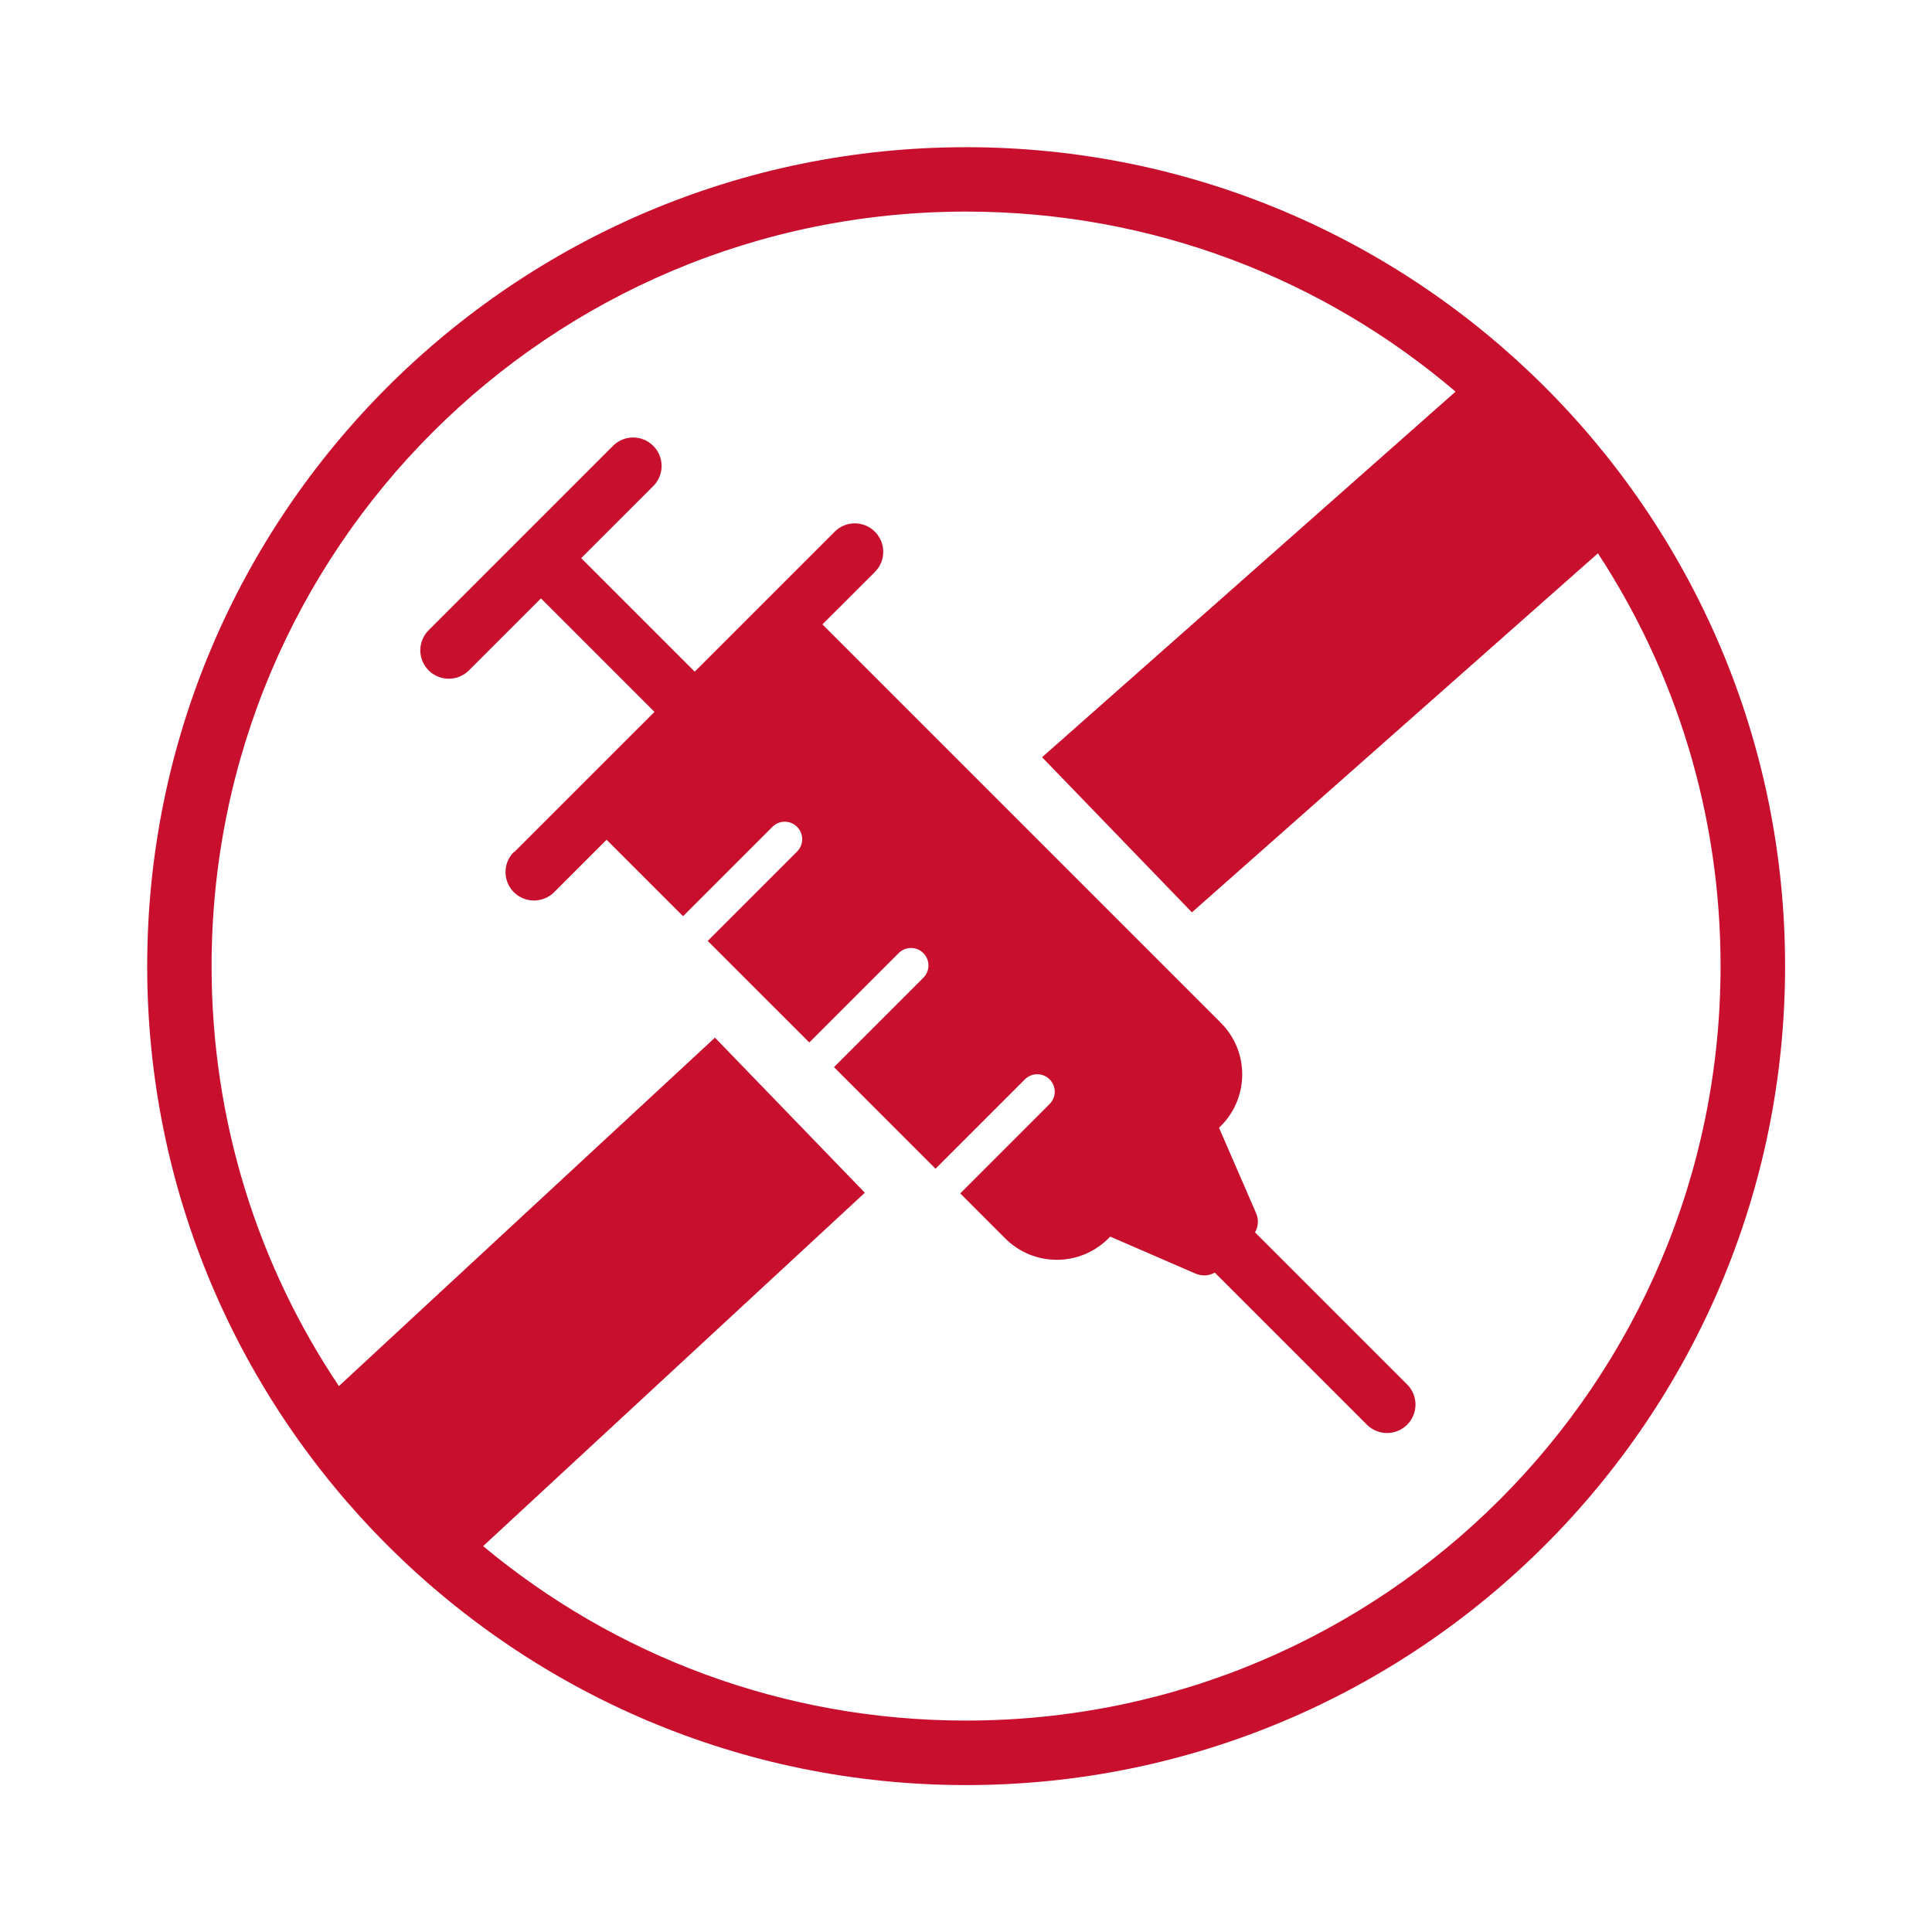
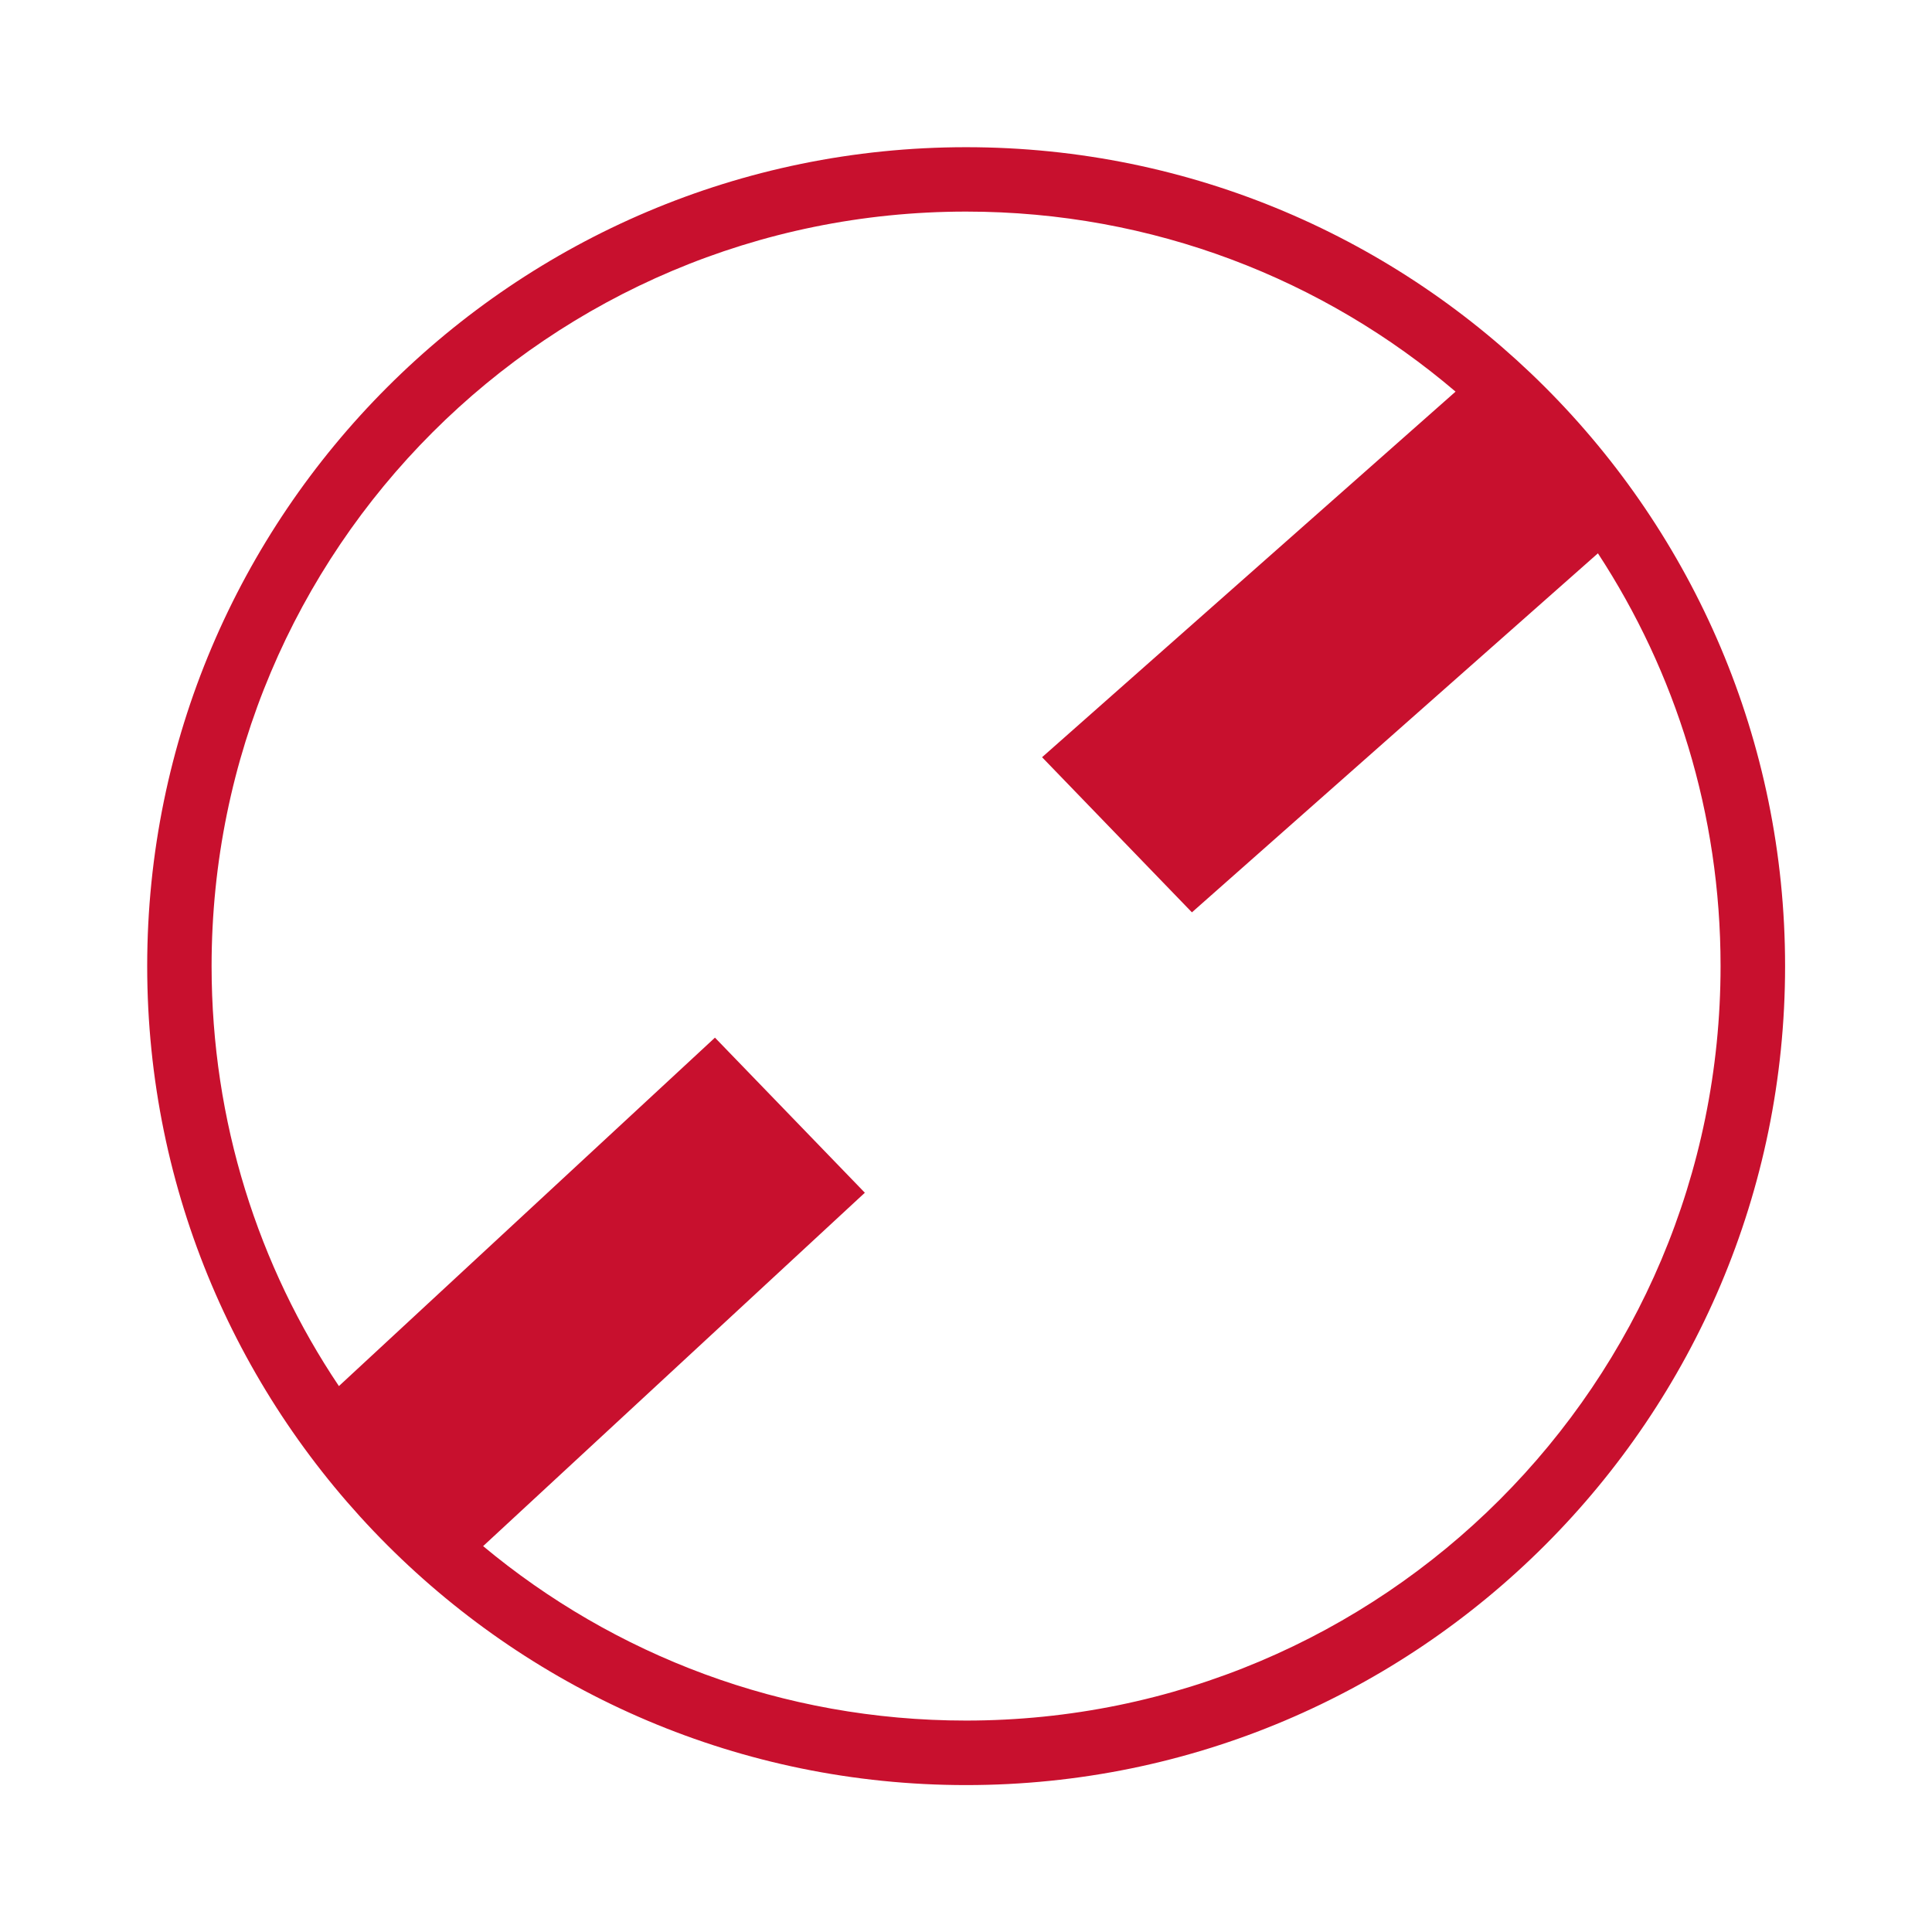
<svg xmlns="http://www.w3.org/2000/svg" width="48" height="48" viewBox="0 0 48 48" fill="none">
  <path d="M24.003 3.657C12.777 3.657 3.657 12.777 3.657 24.003C3.657 35.23 12.777 44.35 24.003 44.35C35.23 44.35 44.35 35.233 44.35 24.003C44.35 12.773 35.23 3.657 24.003 3.657ZM24.003 5.257C28.647 5.257 32.89 6.94 36.163 9.73L25.89 18.813L29.613 22.667L39.7 13.747C41.627 16.693 42.747 20.213 42.747 24C42.747 34.363 34.363 42.747 24 42.747C19.433 42.747 15.253 41.12 12.003 38.413L21.487 29.633L17.763 25.78L8.42 34.437C6.42 31.457 5.257 27.867 5.257 24.003C5.257 13.64 13.64 5.257 24.003 5.257Z" fill="#C8102E" />
-   <path d="M12.783 21.163L16.26 17.687L13.44 14.867L11.65 16.657C11.513 16.793 11.33 16.863 11.15 16.863C10.97 16.863 10.787 16.793 10.65 16.657C10.373 16.38 10.373 15.933 10.65 15.657L15.23 11.077C15.507 10.8 15.953 10.8 16.23 11.077C16.507 11.353 16.507 11.8 16.23 12.077L14.44 13.867L17.26 16.687L20.737 13.21C21.013 12.933 21.46 12.933 21.737 13.21C22.013 13.487 22.013 13.933 21.737 14.21L20.433 15.513L30.33 25.41C31.04 26.12 31.04 27.267 30.33 27.977L30.287 28.02L31.207 30.14C31.277 30.3 31.263 30.477 31.18 30.617L34.96 34.397C35.237 34.673 35.237 35.12 34.96 35.397C34.823 35.533 34.64 35.603 34.46 35.603C34.28 35.603 34.097 35.533 33.96 35.397L30.18 31.617C30.04 31.7 29.863 31.71 29.703 31.643L27.583 30.723L27.54 30.767C26.83 31.477 25.683 31.477 24.973 30.767L23.857 29.65L26.077 27.43C26.247 27.26 26.247 26.987 26.077 26.817C25.907 26.647 25.633 26.647 25.463 26.817L23.243 29.037L20.72 26.513L22.94 24.293C23.11 24.123 23.11 23.85 22.94 23.68C22.77 23.51 22.497 23.51 22.327 23.68L20.107 25.9L17.583 23.377L19.803 21.157C19.973 20.987 19.973 20.713 19.803 20.543C19.633 20.373 19.36 20.373 19.19 20.543L16.97 22.763L15.07 20.863L13.767 22.167C13.63 22.303 13.447 22.373 13.267 22.373C13.087 22.373 12.903 22.303 12.767 22.167C12.49 21.89 12.49 21.443 12.767 21.167H12.783V21.163Z" fill="#C8102E" />
</svg>